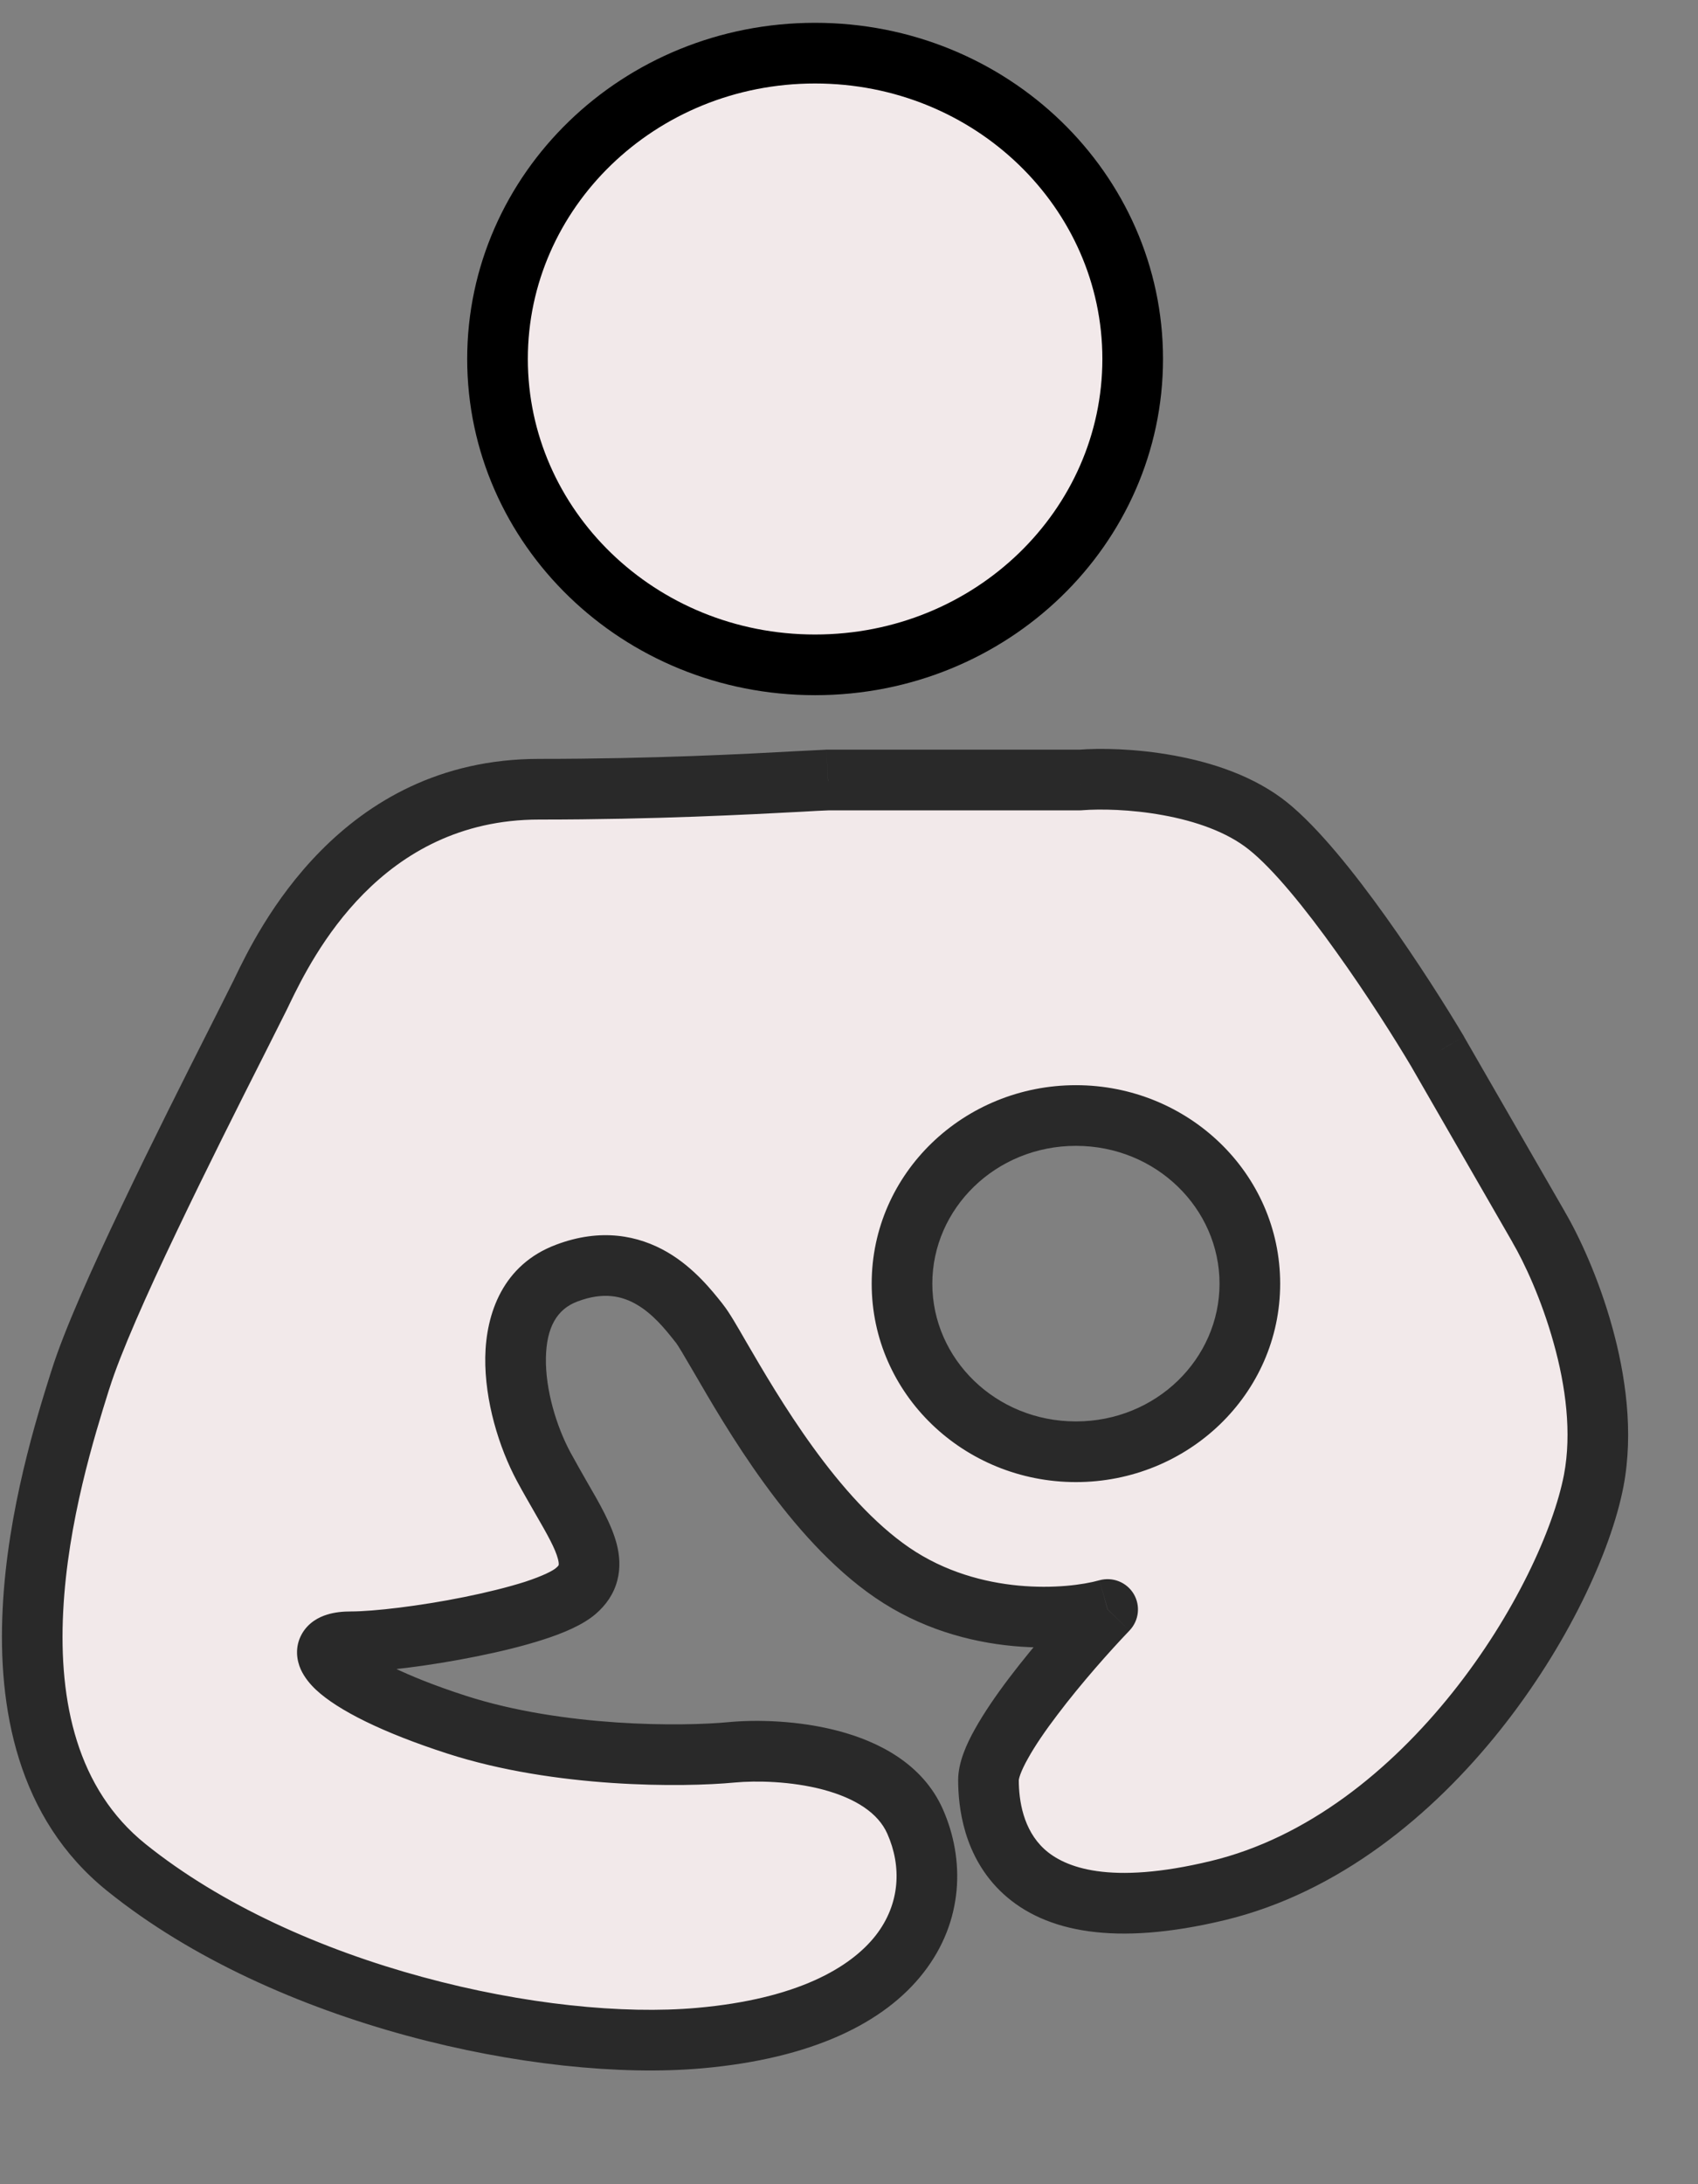
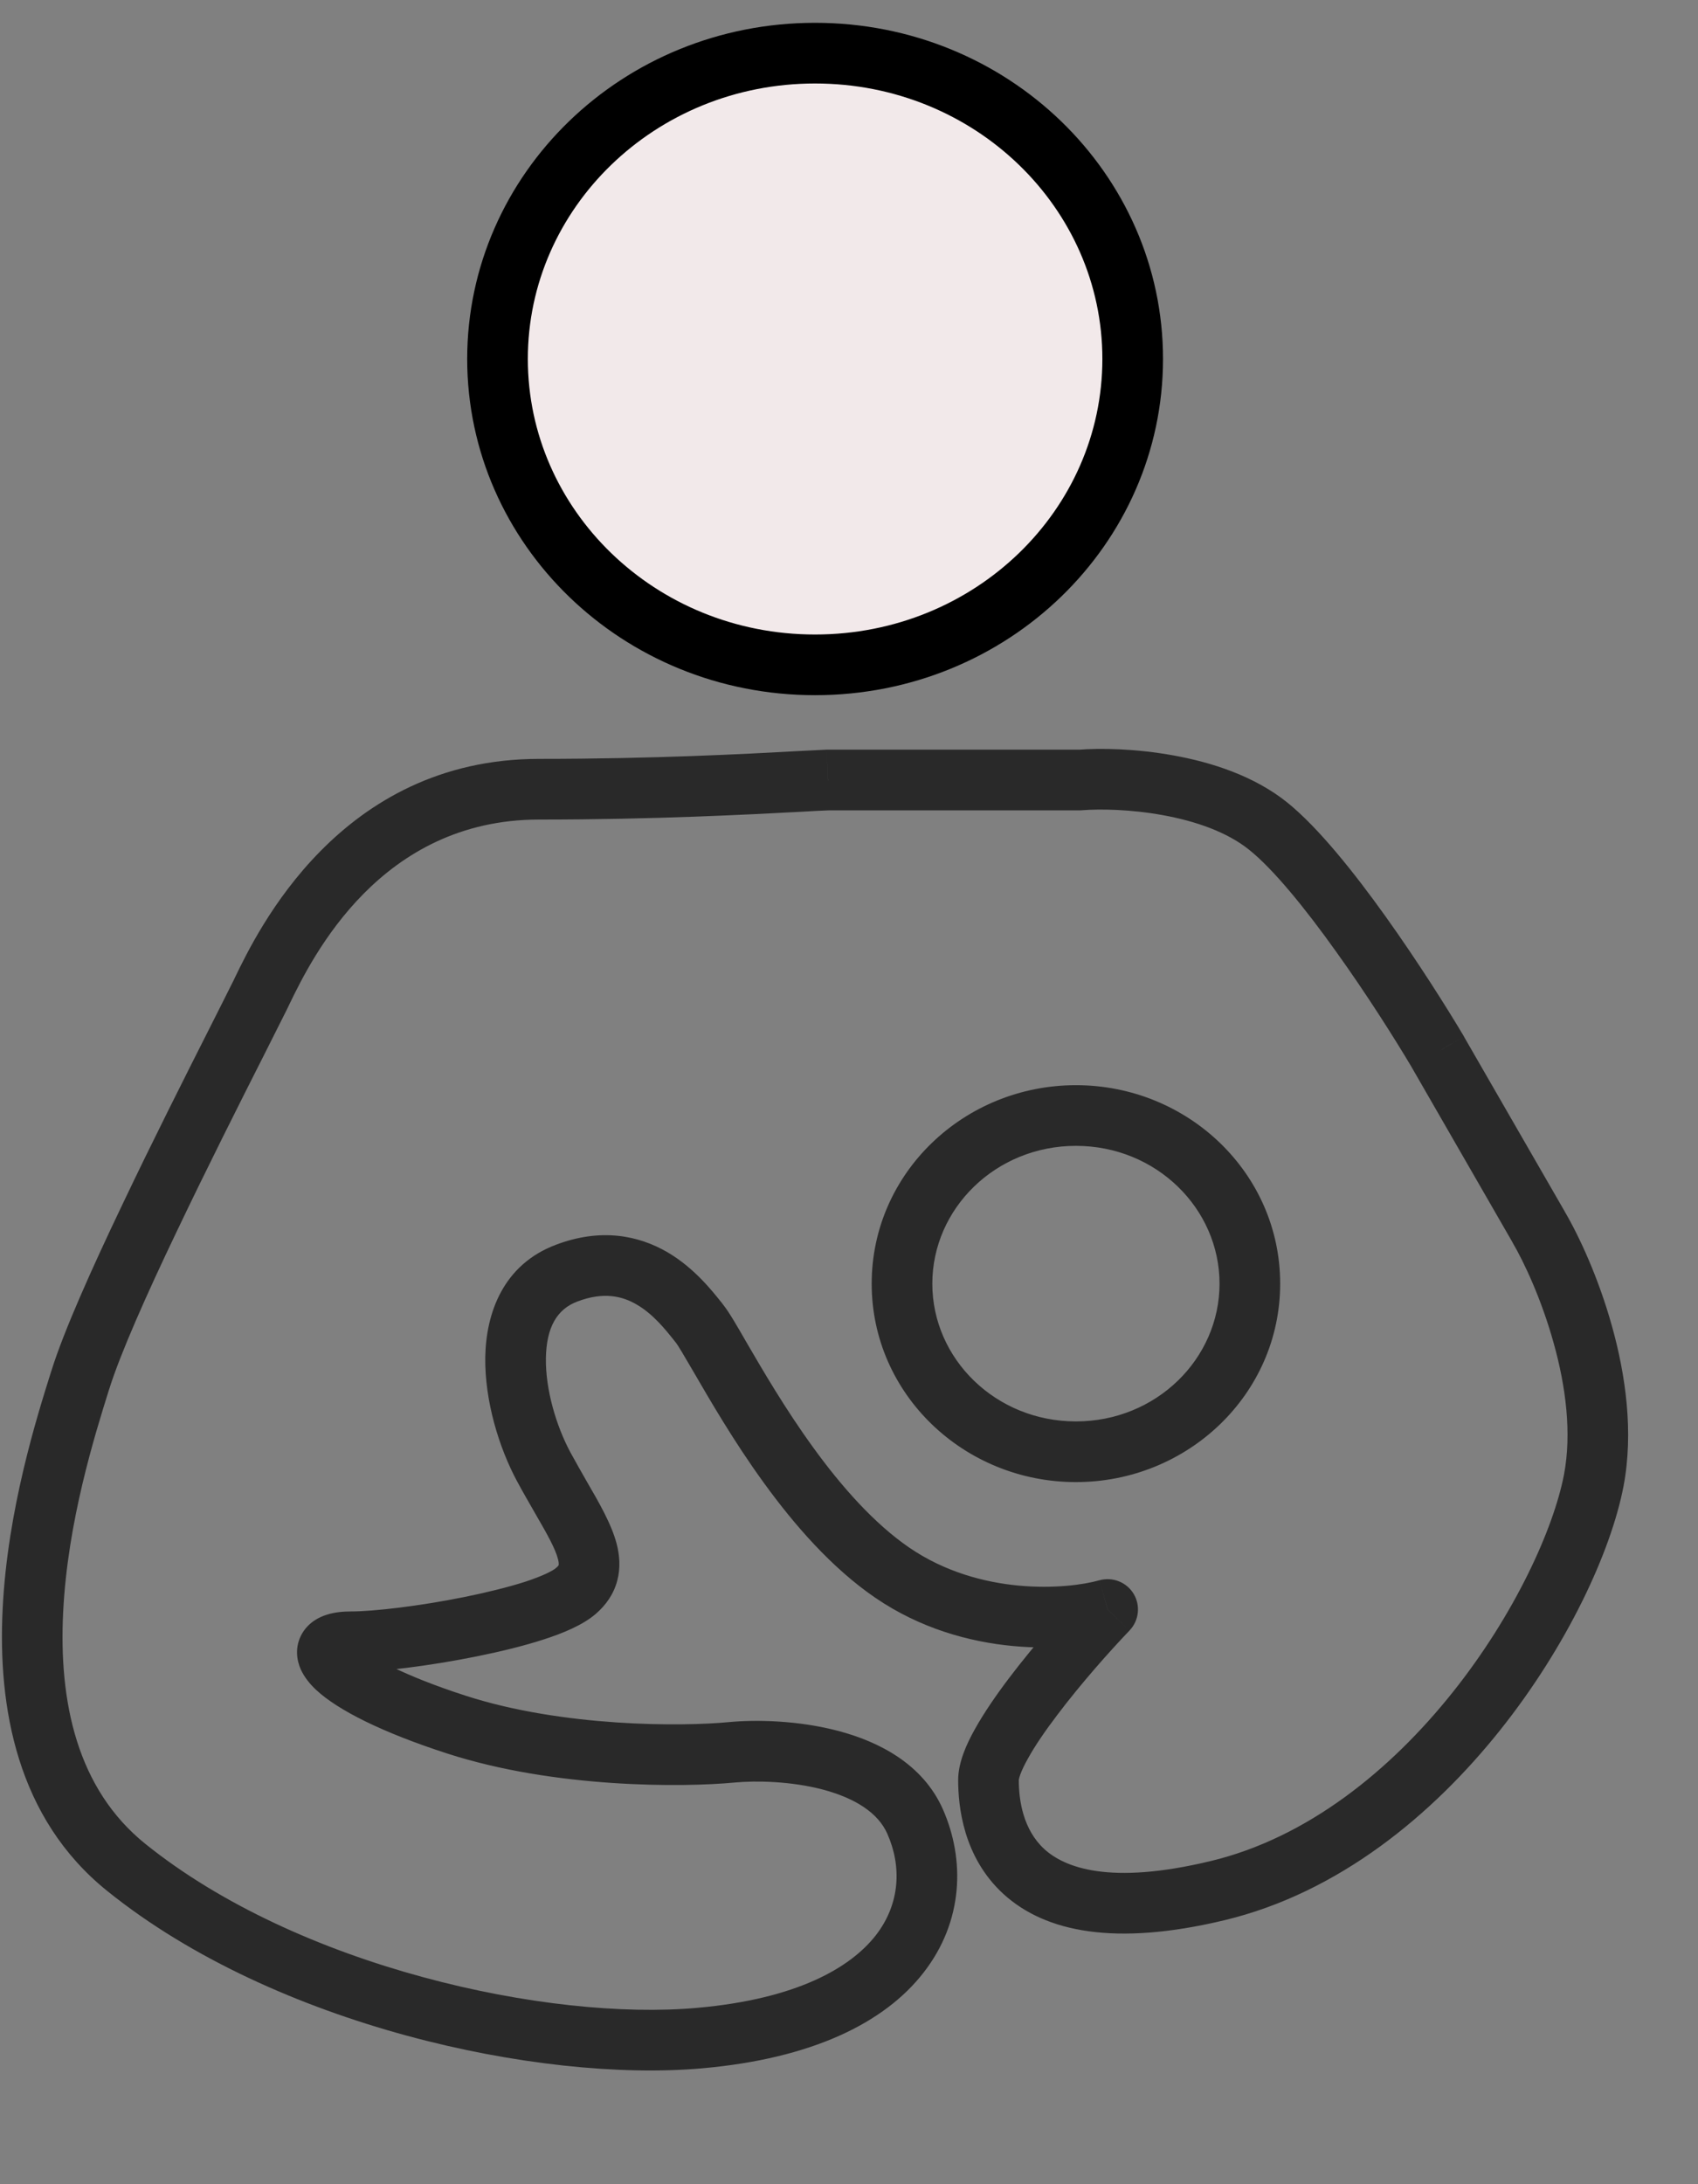
<svg xmlns="http://www.w3.org/2000/svg" width="14" height="18" viewBox="0 0 14 18" fill="none">
  <rect x="0" y="0" width="14" height="18" fill="#808080" stroke="none" />
-   <path fill-rule="evenodd" clip-rule="evenodd" d="M6.827 6.428H8.906C9.234 6.403 10.002 6.443 10.456 6.808C10.91 7.172 11.578 8.2 11.855 8.669L12.686 10.112C12.901 10.479 13.291 11.411 13.14 12.2C12.951 13.188 11.779 15.163 10.04 15.581C8.301 15.998 8.15 15.049 8.15 14.669C8.15 14.365 8.805 13.606 9.133 13.264C8.818 13.352 8.021 13.416 7.356 12.96C6.709 12.517 6.2 11.638 5.934 11.18C5.858 11.048 5.802 10.951 5.768 10.909C5.764 10.904 5.76 10.899 5.756 10.894C5.599 10.696 5.261 10.27 4.672 10.492C4.067 10.719 4.218 11.593 4.483 12.087C4.532 12.177 4.58 12.262 4.626 12.341C4.827 12.69 4.963 12.926 4.747 13.112C4.483 13.34 3.311 13.53 2.895 13.53C2.479 13.53 2.706 13.871 3.764 14.213C4.611 14.487 5.63 14.479 6.033 14.441C6.436 14.403 7.303 14.464 7.545 15.011C7.847 15.694 7.496 16.643 5.768 16.796C4.483 16.91 2.366 16.454 1.043 15.391C-0.27 14.336 0.426 12.123 0.659 11.383L0.664 11.365C0.856 10.754 1.554 9.373 1.955 8.579C2.027 8.435 2.09 8.31 2.139 8.213C2.146 8.199 2.154 8.182 2.163 8.163C2.349 7.779 2.968 6.504 4.445 6.504C5.399 6.504 6.169 6.463 6.589 6.44C6.689 6.435 6.769 6.43 6.827 6.428ZM8.871 11.964C9.663 11.964 10.305 11.344 10.305 10.579C10.305 9.814 9.663 9.193 8.871 9.193C8.079 9.193 7.437 9.814 7.437 10.579C7.437 11.344 8.079 11.964 8.871 11.964Z" fill="#F2E9EA" />
  <path d="M8.906 6.428V6.678C8.912 6.678 8.919 6.678 8.925 6.677L8.906 6.428ZM6.827 6.428V6.178L6.816 6.178L6.827 6.428ZM10.456 6.808L10.613 6.613L10.456 6.808ZM11.855 8.669L12.071 8.544L12.07 8.541L11.855 8.669ZM12.686 10.112L12.47 10.237L12.47 10.238L12.686 10.112ZM13.14 12.2L12.895 12.153L13.14 12.2ZM9.133 13.264L9.313 13.437C9.391 13.355 9.405 13.232 9.347 13.135C9.289 13.039 9.174 12.993 9.065 13.023L9.133 13.264ZM7.356 12.96L7.215 13.166L7.356 12.96ZM5.934 11.18L5.718 11.305L5.934 11.18ZM5.768 10.909L5.964 10.754L5.964 10.754L5.768 10.909ZM5.756 10.894L5.56 11.049V11.049L5.756 10.894ZM4.672 10.492L4.584 10.258L4.672 10.492ZM4.483 12.087L4.262 12.205L4.483 12.087ZM4.626 12.341L4.409 12.466L4.626 12.341ZM4.747 13.112L4.584 12.922L4.747 13.112ZM3.764 14.213L3.841 13.975L3.764 14.213ZM6.033 14.441L6.056 14.69L6.033 14.441ZM7.545 15.011L7.316 15.112L7.545 15.011ZM5.768 16.796L5.79 17.045H5.79L5.768 16.796ZM1.043 15.391L0.886 15.585L1.043 15.391ZM0.659 11.383L0.897 11.458L0.897 11.458L0.659 11.383ZM0.664 11.365L0.903 11.44L0.903 11.44L0.664 11.365ZM1.955 8.579L2.178 8.692L1.955 8.579ZM2.139 8.213L2.363 8.324L2.363 8.324L2.139 8.213ZM2.163 8.163L1.938 8.054L1.938 8.054L2.163 8.163ZM6.589 6.44L6.602 6.69L6.589 6.44ZM8.906 6.178H6.827V6.678H8.906V6.178ZM10.613 6.613C10.339 6.393 9.987 6.282 9.678 6.226C9.366 6.169 9.071 6.164 8.887 6.179L8.925 6.677C9.069 6.666 9.322 6.669 9.589 6.718C9.86 6.767 10.119 6.858 10.299 7.003L10.613 6.613ZM12.07 8.541C11.928 8.302 11.688 7.922 11.425 7.554C11.167 7.193 10.869 6.819 10.613 6.613L10.299 7.003C10.497 7.161 10.76 7.483 11.018 7.845C11.272 8.199 11.504 8.567 11.64 8.796L12.07 8.541ZM12.903 9.987L12.071 8.544L11.638 8.793L12.47 10.237L12.903 9.987ZM13.386 12.248C13.471 11.8 13.402 11.327 13.291 10.93C13.18 10.531 13.02 10.187 12.902 9.986L12.47 10.238C12.567 10.403 12.71 10.709 12.809 11.065C12.91 11.423 12.96 11.811 12.895 12.153L13.386 12.248ZM10.098 15.824C11.041 15.597 11.813 14.954 12.367 14.26C12.92 13.567 13.282 12.79 13.386 12.248L12.895 12.153C12.809 12.598 12.491 13.303 11.976 13.948C11.462 14.592 10.778 15.146 9.982 15.337L10.098 15.824ZM7.9 14.669C7.9 14.88 7.939 15.303 8.274 15.609C8.619 15.923 9.194 16.041 10.098 15.824L9.982 15.337C9.147 15.538 8.777 15.39 8.611 15.239C8.436 15.079 8.4 14.838 8.4 14.669H7.9ZM8.952 13.091C8.784 13.267 8.531 13.55 8.319 13.83C8.213 13.97 8.114 14.114 8.039 14.248C7.971 14.369 7.9 14.523 7.9 14.669H8.4C8.4 14.672 8.4 14.658 8.413 14.622C8.426 14.587 8.446 14.544 8.476 14.491C8.534 14.386 8.619 14.262 8.718 14.132C8.915 13.871 9.154 13.603 9.313 13.437L8.952 13.091ZM7.215 13.166C7.961 13.677 8.841 13.606 9.2 13.505L9.065 13.023C8.795 13.099 8.082 13.154 7.497 12.754L7.215 13.166ZM5.718 11.305C5.851 11.534 6.05 11.879 6.3 12.223C6.548 12.565 6.857 12.921 7.215 13.166L7.497 12.754C7.208 12.556 6.939 12.252 6.705 11.929C6.472 11.608 6.284 11.284 6.15 11.054L5.718 11.305ZM5.573 11.065C5.591 11.089 5.635 11.162 5.718 11.305L6.15 11.054C6.081 10.934 6.012 10.814 5.964 10.754L5.573 11.065ZM5.56 11.049C5.564 11.054 5.568 11.06 5.573 11.065L5.964 10.754C5.96 10.749 5.956 10.744 5.952 10.738L5.56 11.049ZM4.76 10.726C4.978 10.643 5.132 10.682 5.25 10.751C5.382 10.828 5.48 10.948 5.56 11.049L5.952 10.738C5.875 10.642 5.725 10.449 5.502 10.319C5.264 10.181 4.954 10.118 4.584 10.258L4.76 10.726ZM4.703 11.969C4.586 11.751 4.497 11.451 4.501 11.193C4.505 10.939 4.592 10.789 4.76 10.726L4.584 10.258C4.147 10.422 4.007 10.823 4.001 11.185C3.996 11.545 4.114 11.929 4.262 12.205L4.703 11.969ZM4.842 12.216C4.797 12.137 4.75 12.055 4.703 11.969L4.262 12.205C4.313 12.3 4.364 12.387 4.409 12.466L4.842 12.216ZM4.911 13.301C4.996 13.228 5.06 13.137 5.089 13.027C5.118 12.919 5.108 12.816 5.085 12.725C5.042 12.559 4.936 12.378 4.842 12.216L4.409 12.466C4.517 12.652 4.579 12.764 4.601 12.85C4.61 12.885 4.606 12.897 4.606 12.897C4.606 12.898 4.606 12.899 4.604 12.902C4.602 12.905 4.596 12.912 4.584 12.922L4.911 13.301ZM2.895 13.78C3.127 13.78 3.542 13.729 3.927 13.651C4.122 13.612 4.316 13.565 4.482 13.511C4.637 13.461 4.803 13.394 4.911 13.301L4.584 12.922C4.559 12.944 4.48 12.986 4.328 13.036C4.186 13.081 4.012 13.124 3.829 13.161C3.458 13.236 3.079 13.28 2.895 13.28V13.78ZM3.841 13.975C3.318 13.806 3.042 13.649 2.948 13.561C2.925 13.54 2.929 13.537 2.937 13.554C2.946 13.575 2.964 13.639 2.925 13.709C2.909 13.74 2.887 13.759 2.872 13.769C2.858 13.779 2.847 13.783 2.845 13.783C2.843 13.784 2.857 13.78 2.895 13.78V13.28C2.829 13.28 2.759 13.286 2.694 13.307C2.632 13.326 2.542 13.37 2.488 13.467C2.428 13.575 2.447 13.684 2.48 13.758C2.511 13.826 2.56 13.883 2.606 13.926C2.786 14.094 3.153 14.278 3.688 14.451L3.841 13.975ZM6.009 14.192C5.624 14.229 4.644 14.234 3.841 13.975L3.688 14.451C4.579 14.739 5.635 14.73 6.056 14.69L6.009 14.192ZM7.774 14.91C7.607 14.533 7.239 14.351 6.913 14.265C6.581 14.177 6.233 14.171 6.009 14.192L6.056 14.69C6.236 14.673 6.523 14.679 6.785 14.748C7.055 14.82 7.241 14.942 7.316 15.112L7.774 14.91ZM5.79 17.045C6.692 16.965 7.291 16.673 7.615 16.256C7.945 15.832 7.957 15.325 7.774 14.91L7.316 15.112C7.435 15.38 7.423 15.689 7.221 15.949C7.013 16.215 6.572 16.474 5.746 16.547L5.79 17.045ZM0.886 15.585C1.582 16.145 2.476 16.537 3.354 16.776C4.231 17.014 5.112 17.105 5.79 17.045L5.746 16.547C5.139 16.601 4.319 16.52 3.485 16.293C2.652 16.067 1.826 15.7 1.199 15.196L0.886 15.585ZM0.42 11.308C0.304 11.677 0.062 12.443 0.022 13.256C-0.019 14.065 0.137 14.984 0.886 15.585L1.199 15.196C0.636 14.743 0.483 14.027 0.521 13.281C0.558 12.539 0.781 11.829 0.897 11.458L0.42 11.308ZM0.426 11.29L0.42 11.308L0.897 11.458L0.903 11.44L0.426 11.29ZM1.731 8.467C1.531 8.863 1.255 9.409 1.006 9.933C0.758 10.452 0.528 10.965 0.426 11.29L0.903 11.44C0.993 11.154 1.207 10.671 1.457 10.149C1.704 9.631 1.977 9.089 2.178 8.692L1.731 8.467ZM1.915 8.101C1.867 8.198 1.804 8.322 1.731 8.467L2.178 8.692C2.25 8.548 2.314 8.422 2.363 8.324L1.915 8.101ZM1.938 8.054C1.929 8.073 1.922 8.088 1.915 8.101L2.363 8.324C2.371 8.309 2.379 8.29 2.388 8.272L1.938 8.054ZM4.445 6.254C2.799 6.254 2.12 7.68 1.938 8.054L2.388 8.272C2.579 7.878 3.138 6.754 4.445 6.754V6.254ZM6.575 6.19C6.156 6.213 5.391 6.254 4.445 6.254V6.754C5.406 6.754 6.181 6.712 6.602 6.69L6.575 6.19ZM6.816 6.178C6.756 6.181 6.675 6.185 6.575 6.19L6.602 6.69C6.703 6.684 6.781 6.68 6.837 6.678L6.816 6.178ZM10.055 10.579C10.055 11.198 9.533 11.714 8.871 11.714V12.214C9.793 12.214 10.555 11.49 10.555 10.579H10.055ZM8.871 9.443C9.533 9.443 10.055 9.96 10.055 10.579H10.555C10.555 9.667 9.793 8.943 8.871 8.943V9.443ZM7.687 10.579C7.687 9.96 8.209 9.443 8.871 9.443V8.943C7.949 8.943 7.187 9.667 7.187 10.579H7.687ZM8.871 11.714C8.209 11.714 7.687 11.198 7.687 10.579H7.187C7.187 11.49 7.949 12.214 8.871 12.214V11.714Z" fill="#292929" />
  <path d="M9.339 2.958C9.339 4.343 8.175 5.479 6.72 5.479C5.266 5.479 4.102 4.343 4.102 2.958C4.102 1.574 5.266 0.438 6.72 0.438C8.175 0.438 9.339 1.574 9.339 2.958Z" fill="#F2E9EA" stroke="black" stroke-width="0.5" />
</svg>